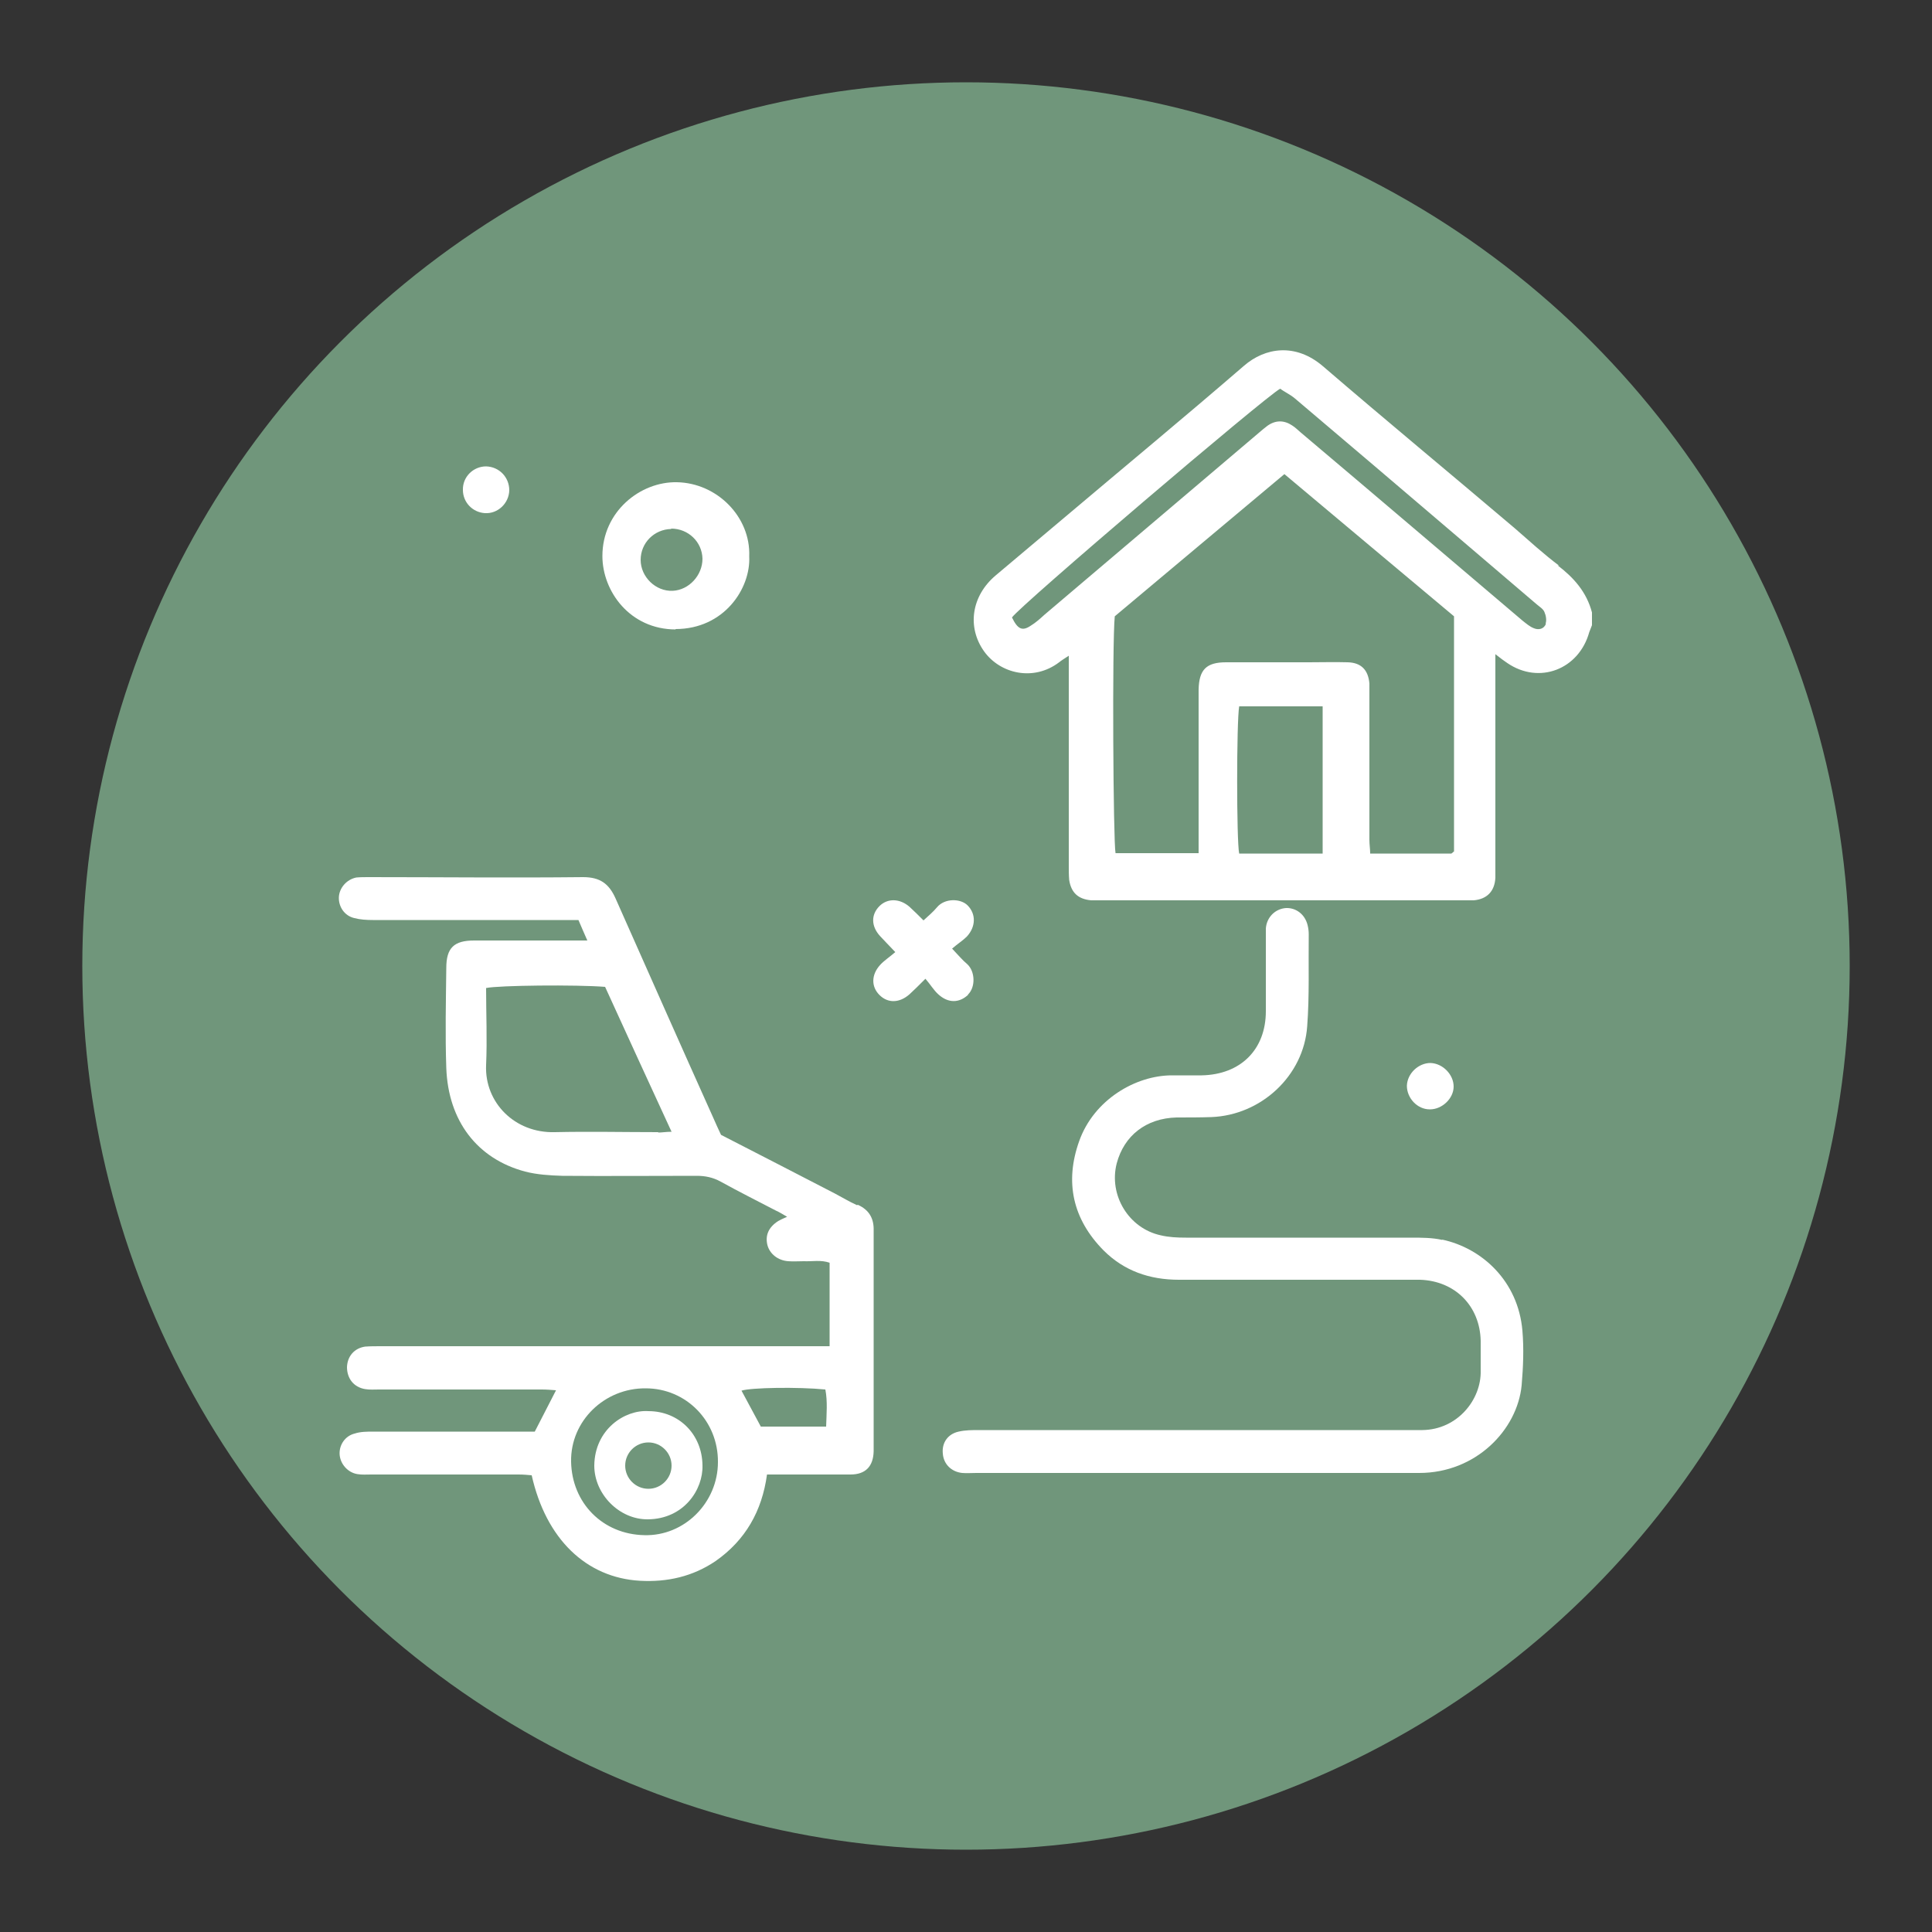
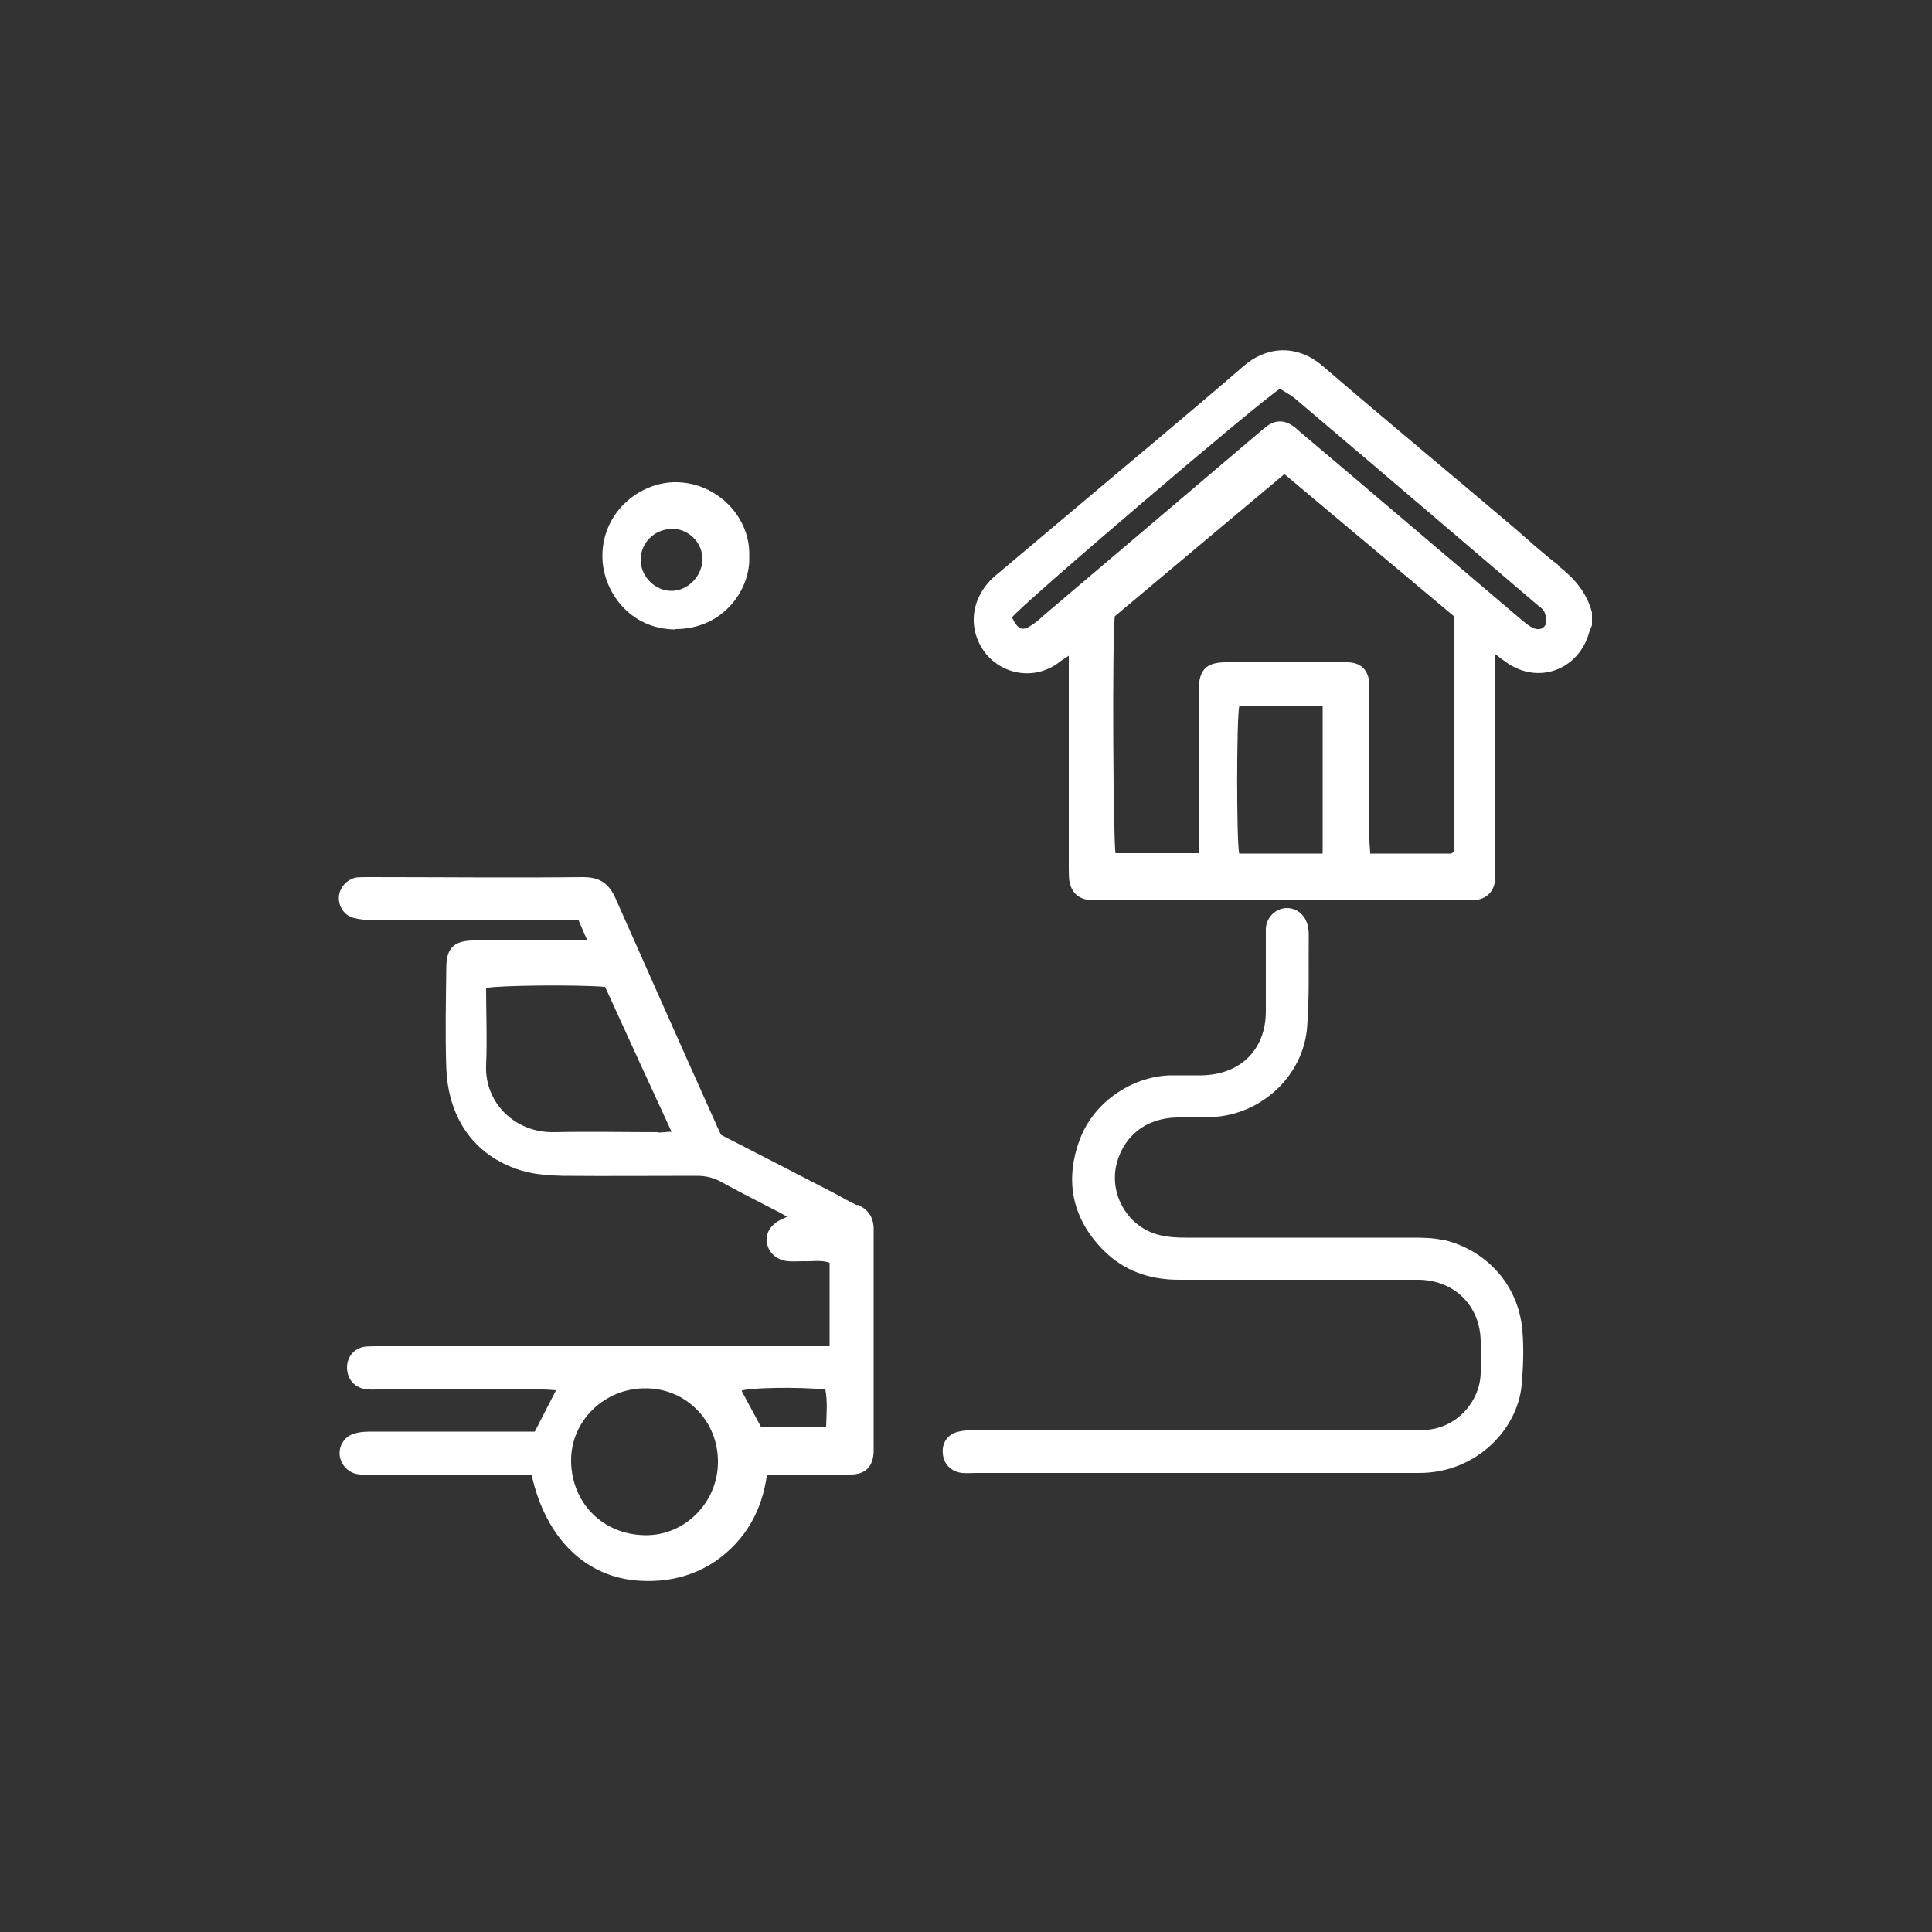
<svg xmlns="http://www.w3.org/2000/svg" viewBox="0 0 500 500" version="1.1" data-name="Layer 1" id="Layer_1">
  <rect x="0" y="0" width="500" height="500" fill="#333333" stroke="none" />
  <defs>
    <style>
      .cls-1 {
        fill: #70967b;
      }

      .cls-1, .cls-2 {
        stroke-width: 0px;
      }

      .cls-2 {
        fill: #fff;
        fill-rule: evenodd;
      }
    </style>
  </defs>
-   <circle r="228.7" cy="250" cx="250" class="cls-1" />
  <g id="Page-1">
    <g id="Icons">
      <g id="ic-delivery">
        <path d="M400.1,161.4c-.5,1.4-1.9,1.7-3.1,1.2-1.1-.4-2.1-1.3-3-2-19.1-16.2-38.2-32.5-57.4-48.7-.7-.6-1.4-1.3-2.2-1.8-2.1-1.4-4.3-1.4-6.4.1-.8.6-1.5,1.2-2.2,1.8-18.5,15.7-37,31.4-55.5,47.1-1.1,1-2.2,2-3.5,2.8-2.2,1.5-3.4,1-4.9-2.1,1.9-2.9,65.5-57.1,69.4-59.2,1.1.8,2.6,1.5,3.8,2.5,13.6,11.5,27.2,23.1,40.8,34.7,7.3,6.2,14.5,12.4,21.8,18.6.7.6,1.7,1.2,2,2,.4.9.6,2.1.3,3h0ZM376.2,220.4c-.1.1-.2.2-.3.3-.1,0-.2.2-.3.2-6.9,0-13.7,0-21,0,0-1.2-.2-2.3-.2-3.5,0-12.6,0-25.2,0-37.7s0-1.9,0-2.8c-.3-3.5-2.1-5.4-5.6-5.5-3.4-.1-6.7,0-10.1,0-7.1,0-14.3,0-21.4,0-5.1,0-7,1.9-7.1,7.1,0,12.6,0,25.2,0,37.7v4.6h-21.5c-.6-3-.9-54.4-.2-61.3,14.4-12.1,29-24.3,43.9-36.8,14.8,12.4,29.3,24.6,43.9,36.8v60.9ZM342.2,220.9h-21.5c-.7-3.1-.7-34.2,0-38.1h21.6v38.1ZM403.5,146.4c-4-3-7.7-6.4-11.5-9.7-16.5-14-33.2-27.8-49.6-41.9-7.1-6.1-15-4.9-20.5-.1-15.4,13.3-31,26.2-46.5,39.3-5.9,5-11.8,9.9-17.7,14.9-6.3,5.3-7.5,13.4-3,19.7,4.2,5.8,12.8,7.8,19.4,2.8.6-.5,1.3-.9,2.5-1.7,0,2,0,3.4,0,4.8,0,16.5,0,33,0,49.5,0,1.2,0,2.5.1,3.7.5,3.3,2.3,5,5.7,5.3.8,0,1.6,0,2.4,0,31.4,0,62.8,0,94.2,0,.8,0,1.6,0,2.4,0,3.4-.3,5.4-2.3,5.6-5.8,0-1.1,0-2.2,0-3.3v-54.6c1.4,1.1,2.2,1.7,3.1,2.3,8.2,5.6,18.5,1.7,21.2-8,.2-.6.5-1.2.7-1.8v-3.3c-1.4-5.3-4.7-9-8.9-12.2h0Z" class="cls-2" id="Fill-223" />
        <path d="M213.8,369.2h-16.9c-1.7-3.2-3.4-6.3-5-9.3,2.4-.8,14.6-1,21.7-.3.6,3.1.3,6.3.2,9.6M166.8,397.3c-10.9-.2-18.8-8.4-19-19-.2-10.6,8.7-19.1,19.3-19,10.5,0,18.8,8.5,18.7,19.1,0,10.4-8.6,19.2-19.1,18.9M170.4,293c-8.9,0-17.9-.2-26.8,0-10.4.3-18.2-7.7-17.8-17.3.3-6.7,0-13.4,0-20,3.2-.7,23.4-.9,30.8-.3,5.6,12.3,11.3,24.7,17.2,37.5-1.4,0-2.4.2-3.5.2M221.8,311.9c-2-.9-3.8-2-5.7-3-9.8-5.1-19.6-10.1-29.5-15.2-.7-1.5-1.4-3-2-4.4-8.5-18.9-16.9-37.9-25.3-56.8-1.7-3.8-4-5.5-8.4-5.5-18.5.2-37,0-55.5,0-1.1,0-2.2,0-3.2.1-2.5.5-4.4,2.7-4.5,5.1-.1,2.4,1.4,4.8,4,5.4,1.5.4,3.2.5,4.8.5,16.2,0,32.4,0,48.6,0h4.6c.7,1.7,1.4,3.2,2.3,5.3h-4.6c-8.2,0-16.5,0-24.7,0-5.2,0-7.2,1.9-7.2,7.1-.1,8.6-.3,17.3,0,25.9.5,13.7,8,23.5,20.4,26.8,3.1.8,6.4,1,9.6,1.1,11.6.1,23.2,0,34.8,0,2.2,0,4.2.4,6.2,1.5,4.7,2.6,9.5,5,14.3,7.5.9.4,1.7.9,2.9,1.6-1.1.5-1.8.8-2.3,1.1-2.5,1.6-3.4,3.7-2.8,6.2.6,2.3,2.7,4,5.4,4.2,1.3.1,2.7,0,4,0,2.2.1,4.5-.4,6.7.4v21.6h-5.3c-37,0-73.9,0-110.9,0-1.3,0-2.7,0-4,.1-2.8.4-4.6,2.5-4.7,5.3,0,2.9,1.7,5.2,4.7,5.7,1.2.2,2.4.1,3.6.1,14,0,28.1,0,42.1,0,1.2,0,2.5.1,3.7.2-1.9,3.7-3.6,7-5.5,10.7h-4.2c-12.5,0-25.1,0-37.6,0-1.6,0-3.3,0-4.8.5-2.5.6-4.1,3-3.9,5.5.2,2.4,2.1,4.6,4.6,5,1.2.2,2.4.1,3.6.1,12.7,0,25.4,0,38.1,0,1.2,0,2.3.1,3.4.2,3.7,16.5,14.1,26.5,28,27.3,7.1.4,13.7-1.1,19.6-5.1,7.7-5.4,12-12.9,13.3-22.4h4.2c5.8,0,11.6,0,17.4,0,3.9,0,5.9-2.1,6-6,0-.9,0-1.9,0-2.8v-47.8c0-2.2,0-4.3,0-6.5.1-3.2-1.2-5.4-4.1-6.7" class="cls-2" id="Fill-225" />
-         <path d="M373.3,320.9c-2.6-.6-5.4-.6-8.1-.6-19.4,0-38.9,0-58.3,0-2.2,0-4.4-.1-6.5-.6-8.3-1.8-13.5-10.4-11.4-18.6,1.9-7.2,7.6-11.7,15.5-11.9,3,0,6,0,9-.1,12.9-.5,23.9-10.7,24.8-23.5.6-7.9.3-15.9.4-23.8,0-.8-.1-1.6-.3-2.4-.7-2.8-3-4.5-5.6-4.4-2.8.2-5,2.4-5.2,5.3,0,.9,0,1.9,0,2.8,0,6.2,0,12.4,0,18.6,0,9.9-6.5,16.4-16.6,16.6-2.6,0-5.2,0-7.7,0-9.4,0-20.2,6.3-24,17-3.8,10.6-1.7,20.2,6.3,28.3,5.3,5.3,11.9,7.6,19.5,7.6,18.4,0,36.7,0,55.1,0s4.9,0,7.3,0c9.1.3,15.5,6.8,15.7,15.8,0,2.6,0,5.1,0,7.7.2,7.5-6,15.3-15.1,15.4-1.4,0-2.7,0-4.1,0-36.9,0-73.7,0-110.6,0-1.8,0-3.6,0-5.3.4-2.8.6-4.4,2.9-4.1,5.7.2,2.7,2.2,4.7,5,5,1.2.1,2.4,0,3.7,0,19,0,38.1,0,57.1,0h0c19.2,0,38.3,0,57.5,0,14.7,0,25.4-11.2,26.5-22.7.4-4.7.6-9.4.2-14.1-1.1-12.9-10.5-21.4-20.8-23.6" class="cls-2" id="Fill-227" />
+         <path d="M373.3,320.9c-2.6-.6-5.4-.6-8.1-.6-19.4,0-38.9,0-58.3,0-2.2,0-4.4-.1-6.5-.6-8.3-1.8-13.5-10.4-11.4-18.6,1.9-7.2,7.6-11.7,15.5-11.9,3,0,6,0,9-.1,12.9-.5,23.9-10.7,24.8-23.5.6-7.9.3-15.9.4-23.8,0-.8-.1-1.6-.3-2.4-.7-2.8-3-4.5-5.6-4.4-2.8.2-5,2.4-5.2,5.3,0,.9,0,1.9,0,2.8,0,6.2,0,12.4,0,18.6,0,9.9-6.5,16.4-16.6,16.6-2.6,0-5.2,0-7.7,0-9.4,0-20.2,6.3-24,17-3.8,10.6-1.7,20.2,6.3,28.3,5.3,5.3,11.9,7.6,19.5,7.6,18.4,0,36.7,0,55.1,0s4.9,0,7.3,0c9.1.3,15.5,6.8,15.7,15.8,0,2.6,0,5.1,0,7.7.2,7.5-6,15.3-15.1,15.4-1.4,0-2.7,0-4.1,0-36.9,0-73.7,0-110.6,0-1.8,0-3.6,0-5.3.4-2.8.6-4.4,2.9-4.1,5.7.2,2.7,2.2,4.7,5,5,1.2.1,2.4,0,3.7,0,19,0,38.1,0,57.1,0c19.2,0,38.3,0,57.5,0,14.7,0,25.4-11.2,26.5-22.7.4-4.7.6-9.4.2-14.1-1.1-12.9-10.5-21.4-20.8-23.6" class="cls-2" id="Fill-227" />
        <path d="M173.7,136.8c4.4,0,8,3.4,8.1,7.8,0,4.3-3.5,8.1-7.7,8.3-4.4.2-8.3-3.6-8.3-8,0-4.4,3.5-7.9,7.9-8M174.8,162.8c12.6,0,19.5-10.5,19.1-18.8.4-10.2-8.3-19-18.7-19.2-9.5-.2-19.3,7.6-19.3,19.1,0,9.1,7.1,19,19,19" class="cls-2" id="Fill-229" />
-         <path d="M250.5,257.4c2-1.9,1.9-6-.2-7.9-1.2-1-2.2-2.2-3.9-4,1.5-1.3,2.8-2.1,3.8-3.1,2.4-2.6,2.4-5.9.2-8.1-1.8-1.8-5.9-1.9-7.9.5-1,1.2-2.2,2.2-3.5,3.4-1.3-1.3-2.4-2.4-3.6-3.5-2.5-2.2-5.7-2.3-7.8-.2-2.2,2.2-2.2,5.2.2,7.8,1.1,1.2,2.3,2.4,3.9,4.1-1.5,1.3-2.9,2.2-3.9,3.3-2.3,2.5-2.4,5.6-.2,7.8,2.2,2.2,5.2,2.1,7.8-.2,1.2-1.1,2.4-2.3,4.1-4,1.3,1.5,2.1,2.9,3.3,4,2.6,2.4,5.5,2.3,7.8.1" class="cls-2" id="Fill-231" />
-         <path d="M370.1,287.1c3.1,0,6.1-2.8,6.1-5.9,0-3.1-2.8-6-6-6.1-3.1,0-6,2.7-6.1,5.9,0,3.2,2.7,6.1,5.9,6.1" class="cls-2" id="Fill-233" />
-         <path d="M125.5,132.8c3.3.2,6.2-2.5,6.3-5.9,0-3.4-2.6-6.1-6-6.2-3.3,0-6.1,2.7-6,6.1,0,3.2,2.5,5.8,5.7,6" class="cls-2" id="Fill-235" />
-         <path d="M167.8,385.3c-3.3,0-6-2.7-6-6s2.7-6,6-6,6,2.7,6,6-2.7,6-6,6M167.8,365.2c-6.1-.4-13.9,4.7-14,14.1,0,7.4,6.5,14,13.9,13.9,9.3-.1,14.3-7.7,14.1-14-.1-8-6.1-14-14-14" class="cls-2" id="Fill-237" />
      </g>
    </g>
  </g>
</svg>